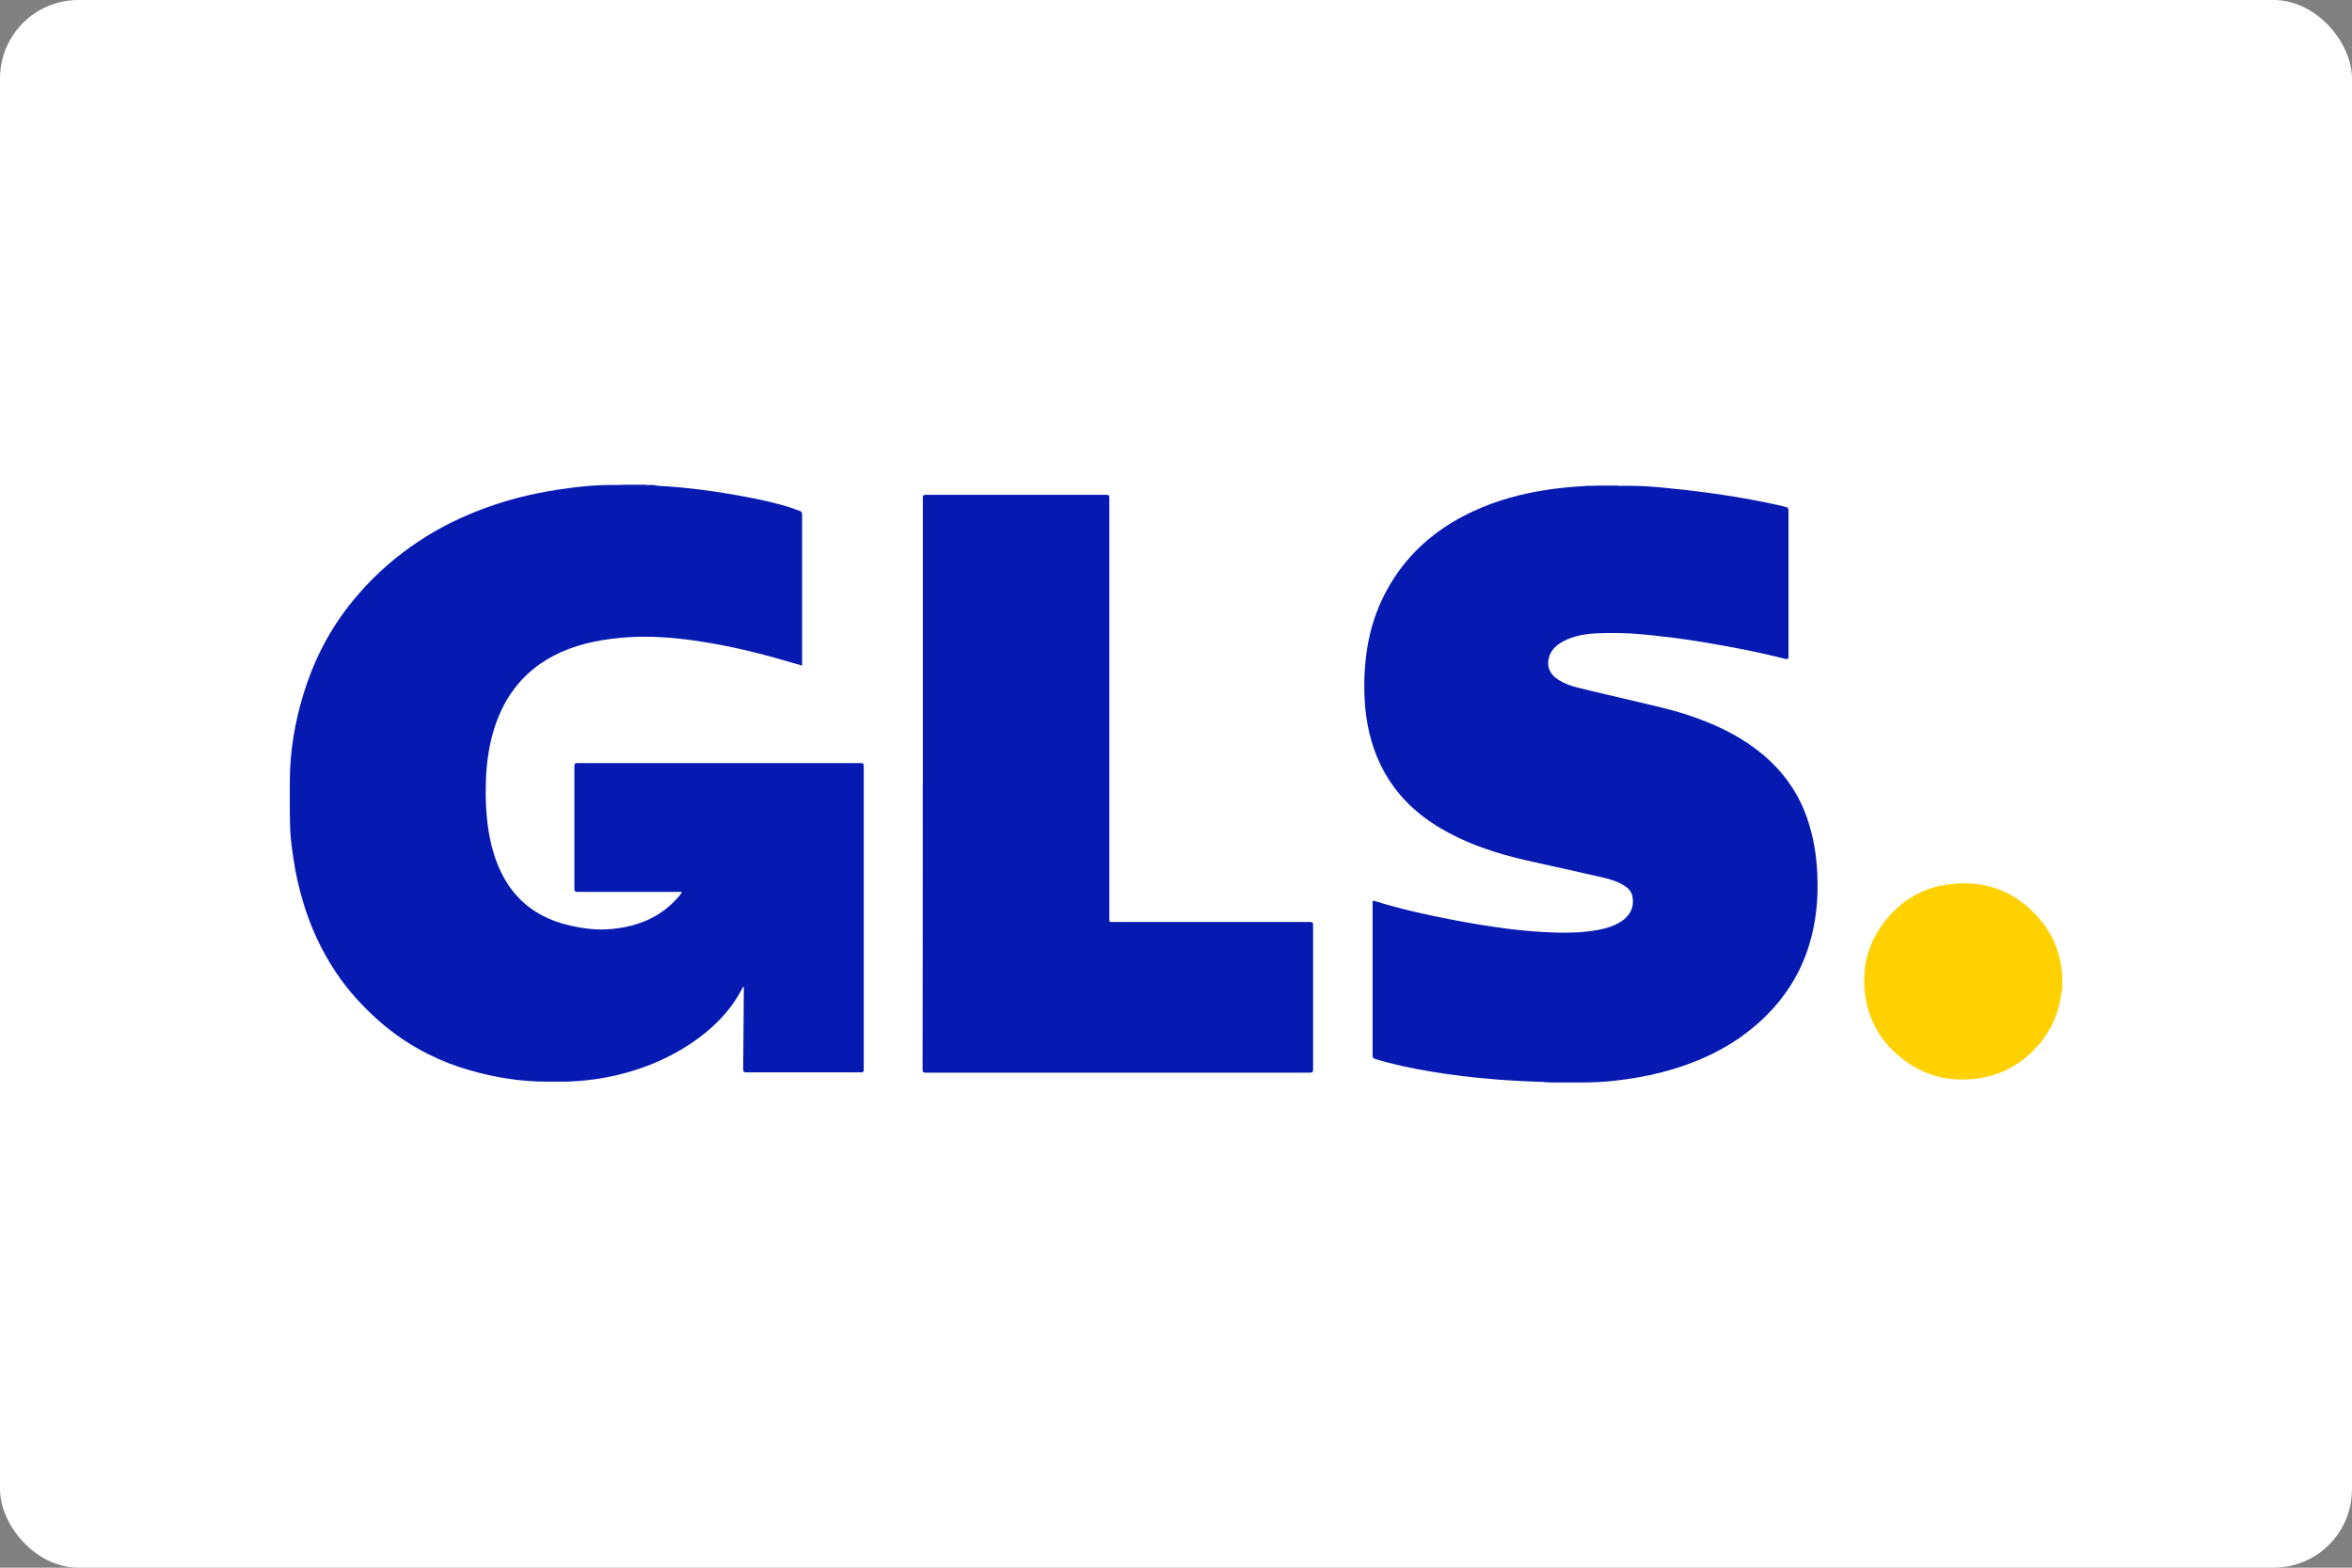
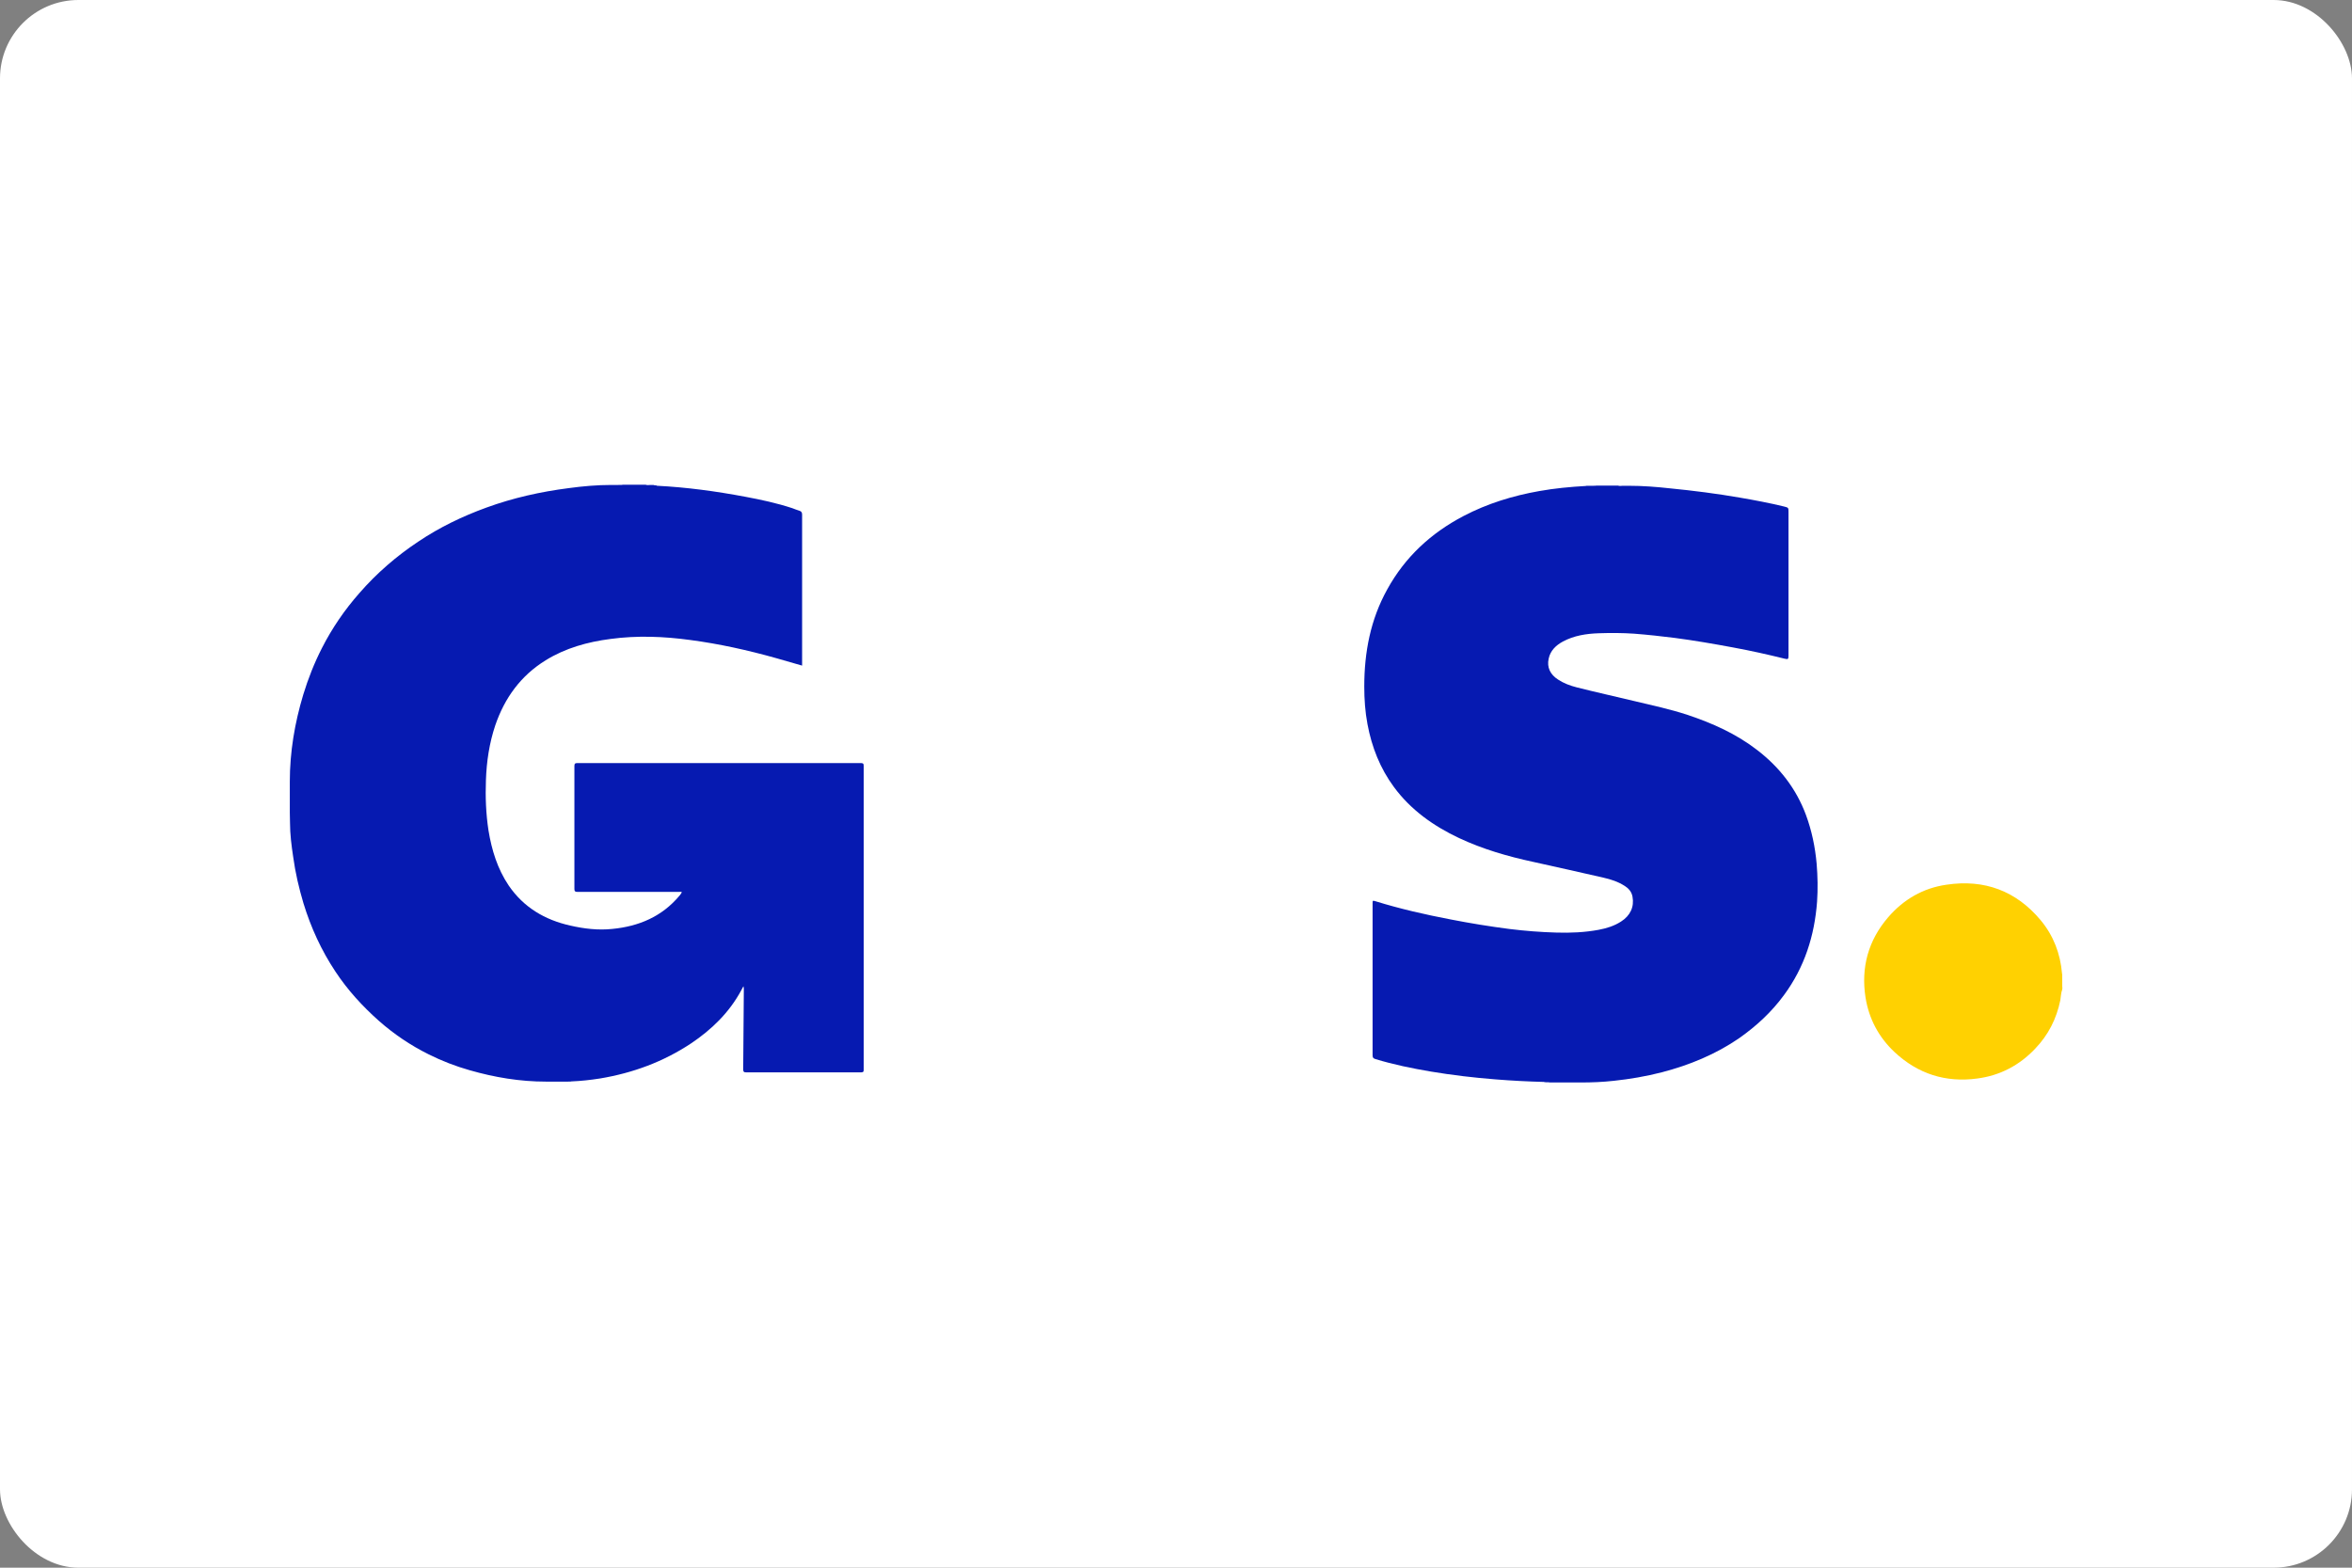
<svg xmlns="http://www.w3.org/2000/svg" fill="none" height="40" viewBox="0 0 60 40" width="60">
  <rect x="0" y="0" width="60" height="40" fill="#808080" stroke="none" />
  <rect fill="#fff" height="40" rx="2" width="60" />
-   <path d="m52.598 25.117c0-.054 0-.108 0-.157.005-.005.005 0 .011 0v.157c0 .005-.005.005-.011 0z" fill="#fddb3f" />
-   <path d="m52.608 24.961c-.005 0-.005 0-.011 0 0-.038 0-.076 0-.113h.011z" fill="#fdeb94" />
  <path d="m52.597 25.117h.011v.092c-.022-.027-.005-.059-.011-.092z" fill="#fee679" />
  <path d="m16.754 12.394c.762.038 1.508.14 2.259.281.403.075.806.162 1.198.291.06.021.12.049.18.065.054.016.071.043.071.103v3.633.216c-.229-.065-.452-.13-.675-.194-.713-.2-1.442-.362-2.177-.459-.675-.092-1.355-.119-2.036-.027-.588.076-1.149.232-1.655.545-.637.394-1.045.961-1.284 1.657-.152.454-.223.923-.239 1.403-.016.426 0 .853.065 1.279.082.502.229.982.517 1.409.381.556.92.875 1.568 1.02.354.081.713.124 1.072.086.675-.065 1.268-.313 1.715-.848.022-.022.038-.049.054-.076.005-.005.005-.011.005-.016-.022-.011-.049-.005-.071-.005-.86 0-1.726 0-2.586 0-.06 0-.082-.011-.082-.075 0-1.047 0-2.089 0-3.136 0-.059.016-.076.076-.076h7.229c.06 0 .076.016.076.076v7.746c0 .054-.011.07-.071.07-.974 0-1.949 0-2.928 0-.065 0-.076-.022-.076-.081.005-.68.011-1.36.016-2.04 0-.022 0-.049-.011-.076-.022.038-.038.076-.06.113-.305.561-.751.993-1.274 1.344-.708.47-1.486.756-2.324.896-.245.038-.484.065-.735.075-.027.011-.054 0-.082.005-.054 0-.109 0-.163 0-.033 0-.065 0-.093 0-.065 0-.136 0-.201 0-.033 0-.065 0-.103 0-.664 0-1.312-.108-1.949-.291-.359-.102-.708-.237-1.045-.405-.457-.227-.882-.513-1.268-.853-.419-.372-.8-.788-1.11-1.258-.359-.54-.626-1.123-.816-1.744-.114-.383-.207-.777-.261-1.177-.044-.291-.082-.583-.082-.88 0-.086-.005-.173-.005-.259 0-.032 0-.065 0-.102 0-.065 0-.124 0-.189 0-.07 0-.146 0-.216 0-.059 0-.119 0-.178 0-.032 0-.065 0-.103 0-.756.125-1.495.343-2.219.125-.41.283-.81.479-1.193.256-.502.577-.972.953-1.398.441-.507.947-.945 1.508-1.317.539-.362 1.121-.642 1.731-.864.68-.248 1.383-.405 2.101-.497.359-.049.724-.081 1.083-.081h.076.098c.038-.005.082.005.12-.005h.588c.038.016.082.005.12.005h.076c.033.016.06.005.087.016z" fill="#061ab1" />
  <path d="m39.392 27.606c-.414-.011-.827-.032-1.236-.065-.555-.043-1.105-.108-1.655-.2-.479-.081-.953-.178-1.415-.319-.054-.016-.071-.038-.071-.097 0-1.29 0-2.58 0-3.87 0-.081 0-.081.076-.059.626.194 1.268.34 1.916.464.495.097.996.178 1.497.243.397.049.8.081 1.203.092.359.011.719-.005 1.072-.07.201-.038.397-.097.572-.21.239-.151.343-.378.294-.637-.022-.124-.098-.21-.201-.275-.169-.108-.354-.167-.544-.21-.593-.135-1.187-.27-1.78-.4-.653-.14-1.29-.324-1.9-.61-.653-.308-1.23-.718-1.66-1.301-.354-.48-.566-1.02-.675-1.603-.06-.319-.082-.637-.082-.961 0-.875.158-1.711.588-2.483.452-.821 1.11-1.431 1.943-1.868.61-.319 1.257-.518 1.932-.637.392-.07.789-.108 1.187-.13.027-.011.054 0 .076-.005h.087c.038-.005.071.005.109-.005h.55c.038.016.082.005.12.005h.087.076c.348 0 .697.027 1.04.065.599.059 1.198.135 1.791.238.376.065.751.135 1.127.227.109.027.109.032.109.14v3.644.021c0 .092-.011.097-.103.076-.435-.108-.871-.205-1.312-.286-.495-.092-.991-.178-1.486-.243-.343-.043-.686-.081-1.034-.108-.299-.021-.604-.021-.909-.011-.316.011-.626.059-.909.21-.18.097-.321.232-.365.437-.049.221.038.405.239.534.147.097.31.157.479.2.49.124.98.232 1.475.351.452.108.909.205 1.35.351.631.21 1.236.48 1.769.891.572.437 1.002.988 1.252 1.663.147.4.234.815.272 1.242.027.324.033.648.011.972-.065.869-.321 1.673-.844 2.381-.316.432-.702.788-1.138 1.096-.604.416-1.274.691-1.981.875-.403.103-.811.173-1.219.216-.283.032-.566.043-.844.043-.038 0-.076 0-.114 0-.076 0-.152 0-.229 0-.049 0-.098 0-.147 0-.098 0-.196 0-.294 0-.054-.011-.103 0-.152-.011z" fill="#061ab1" />
  <path d="m52.608 25.247c-.033.086-.033.184-.049.275-.098.475-.305.885-.642 1.236-.403.426-.898.686-1.48.761-.806.108-1.513-.119-2.107-.675-.403-.378-.653-.848-.74-1.393-.12-.767.071-1.458.577-2.046.392-.454.887-.745 1.486-.831.969-.146 1.78.157 2.406.907.327.394.501.853.544 1.36.011.038 0 .075.005.119v.151c.005.032-.005.065.005.097-.005.011-.005.027-.005.038z" fill="#ffd101" />
-   <path d="m23.542 19.995c0-2.429 0-4.864 0-7.293 0-.065.016-.076.076-.076h4.61c.06 0 .071.016.071.076v10.737c0 .086 0 .086.087.086h5.035c.065 0 .076.016.076.076v3.692c0 .065-.022.076-.082.076-3.266 0-6.532 0-9.798 0-.071 0-.082-.016-.082-.086.005-2.429.005-4.858.005-7.287z" fill="#061ab1" />
</svg>